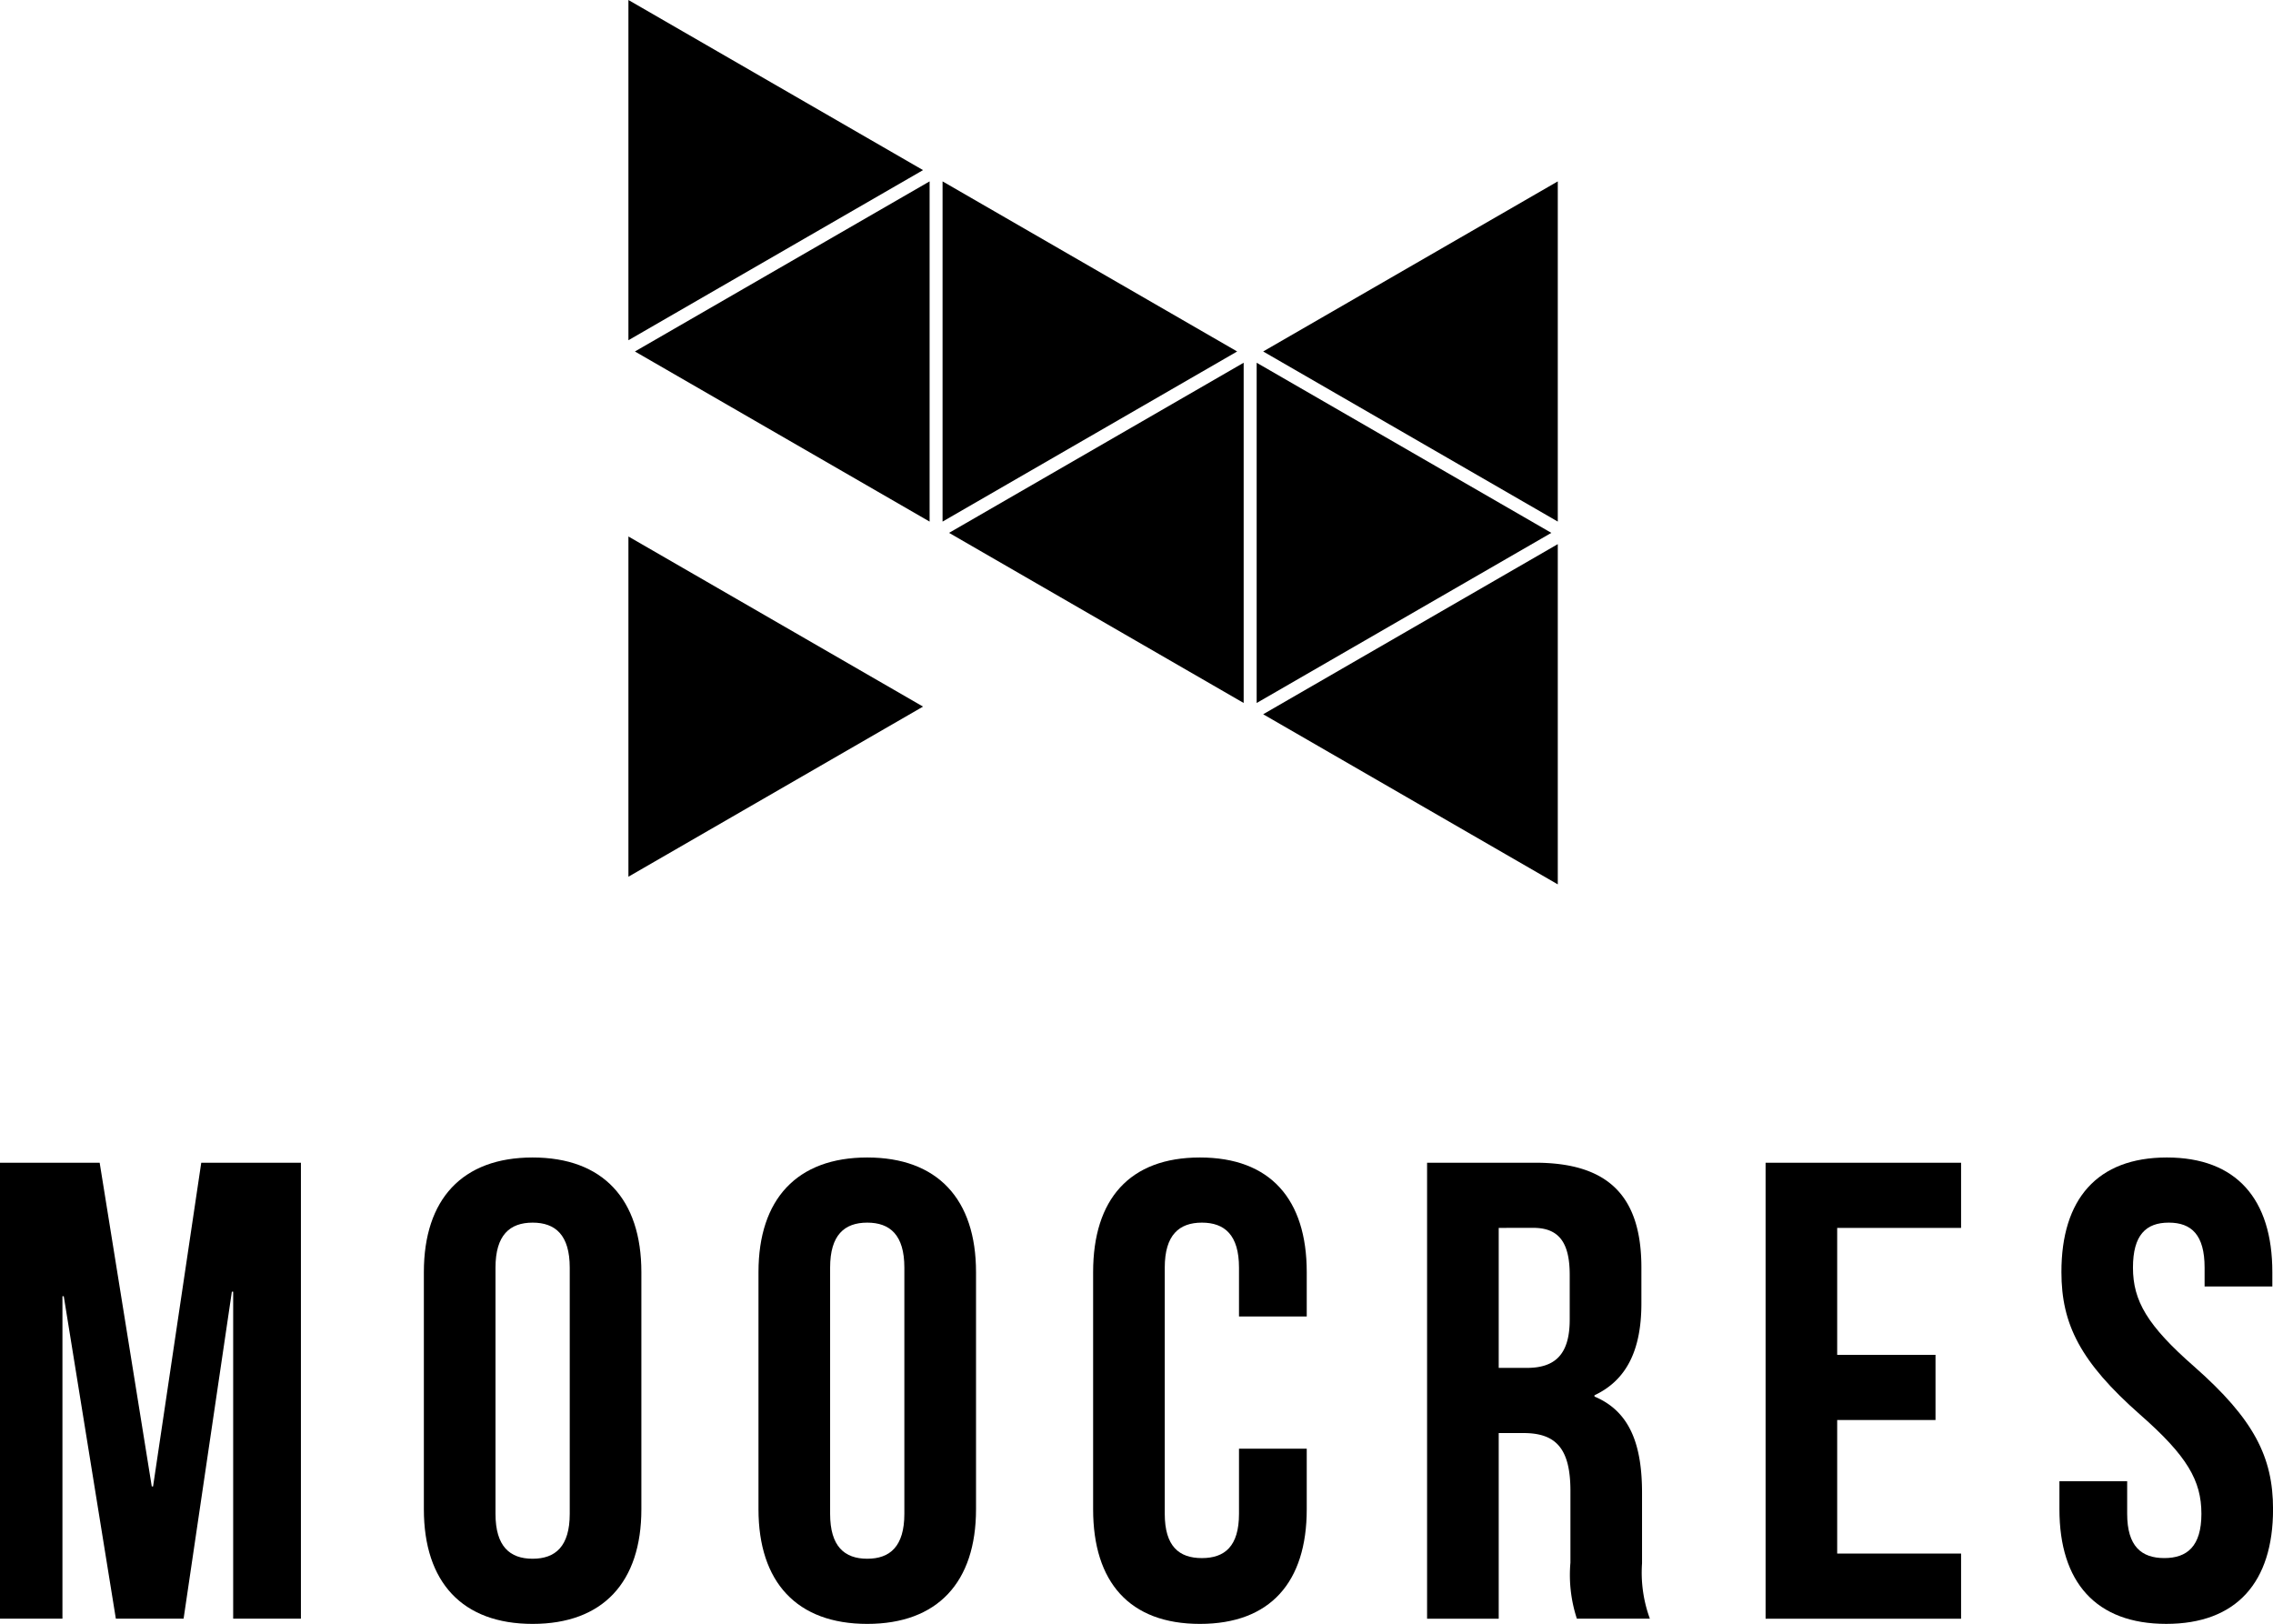
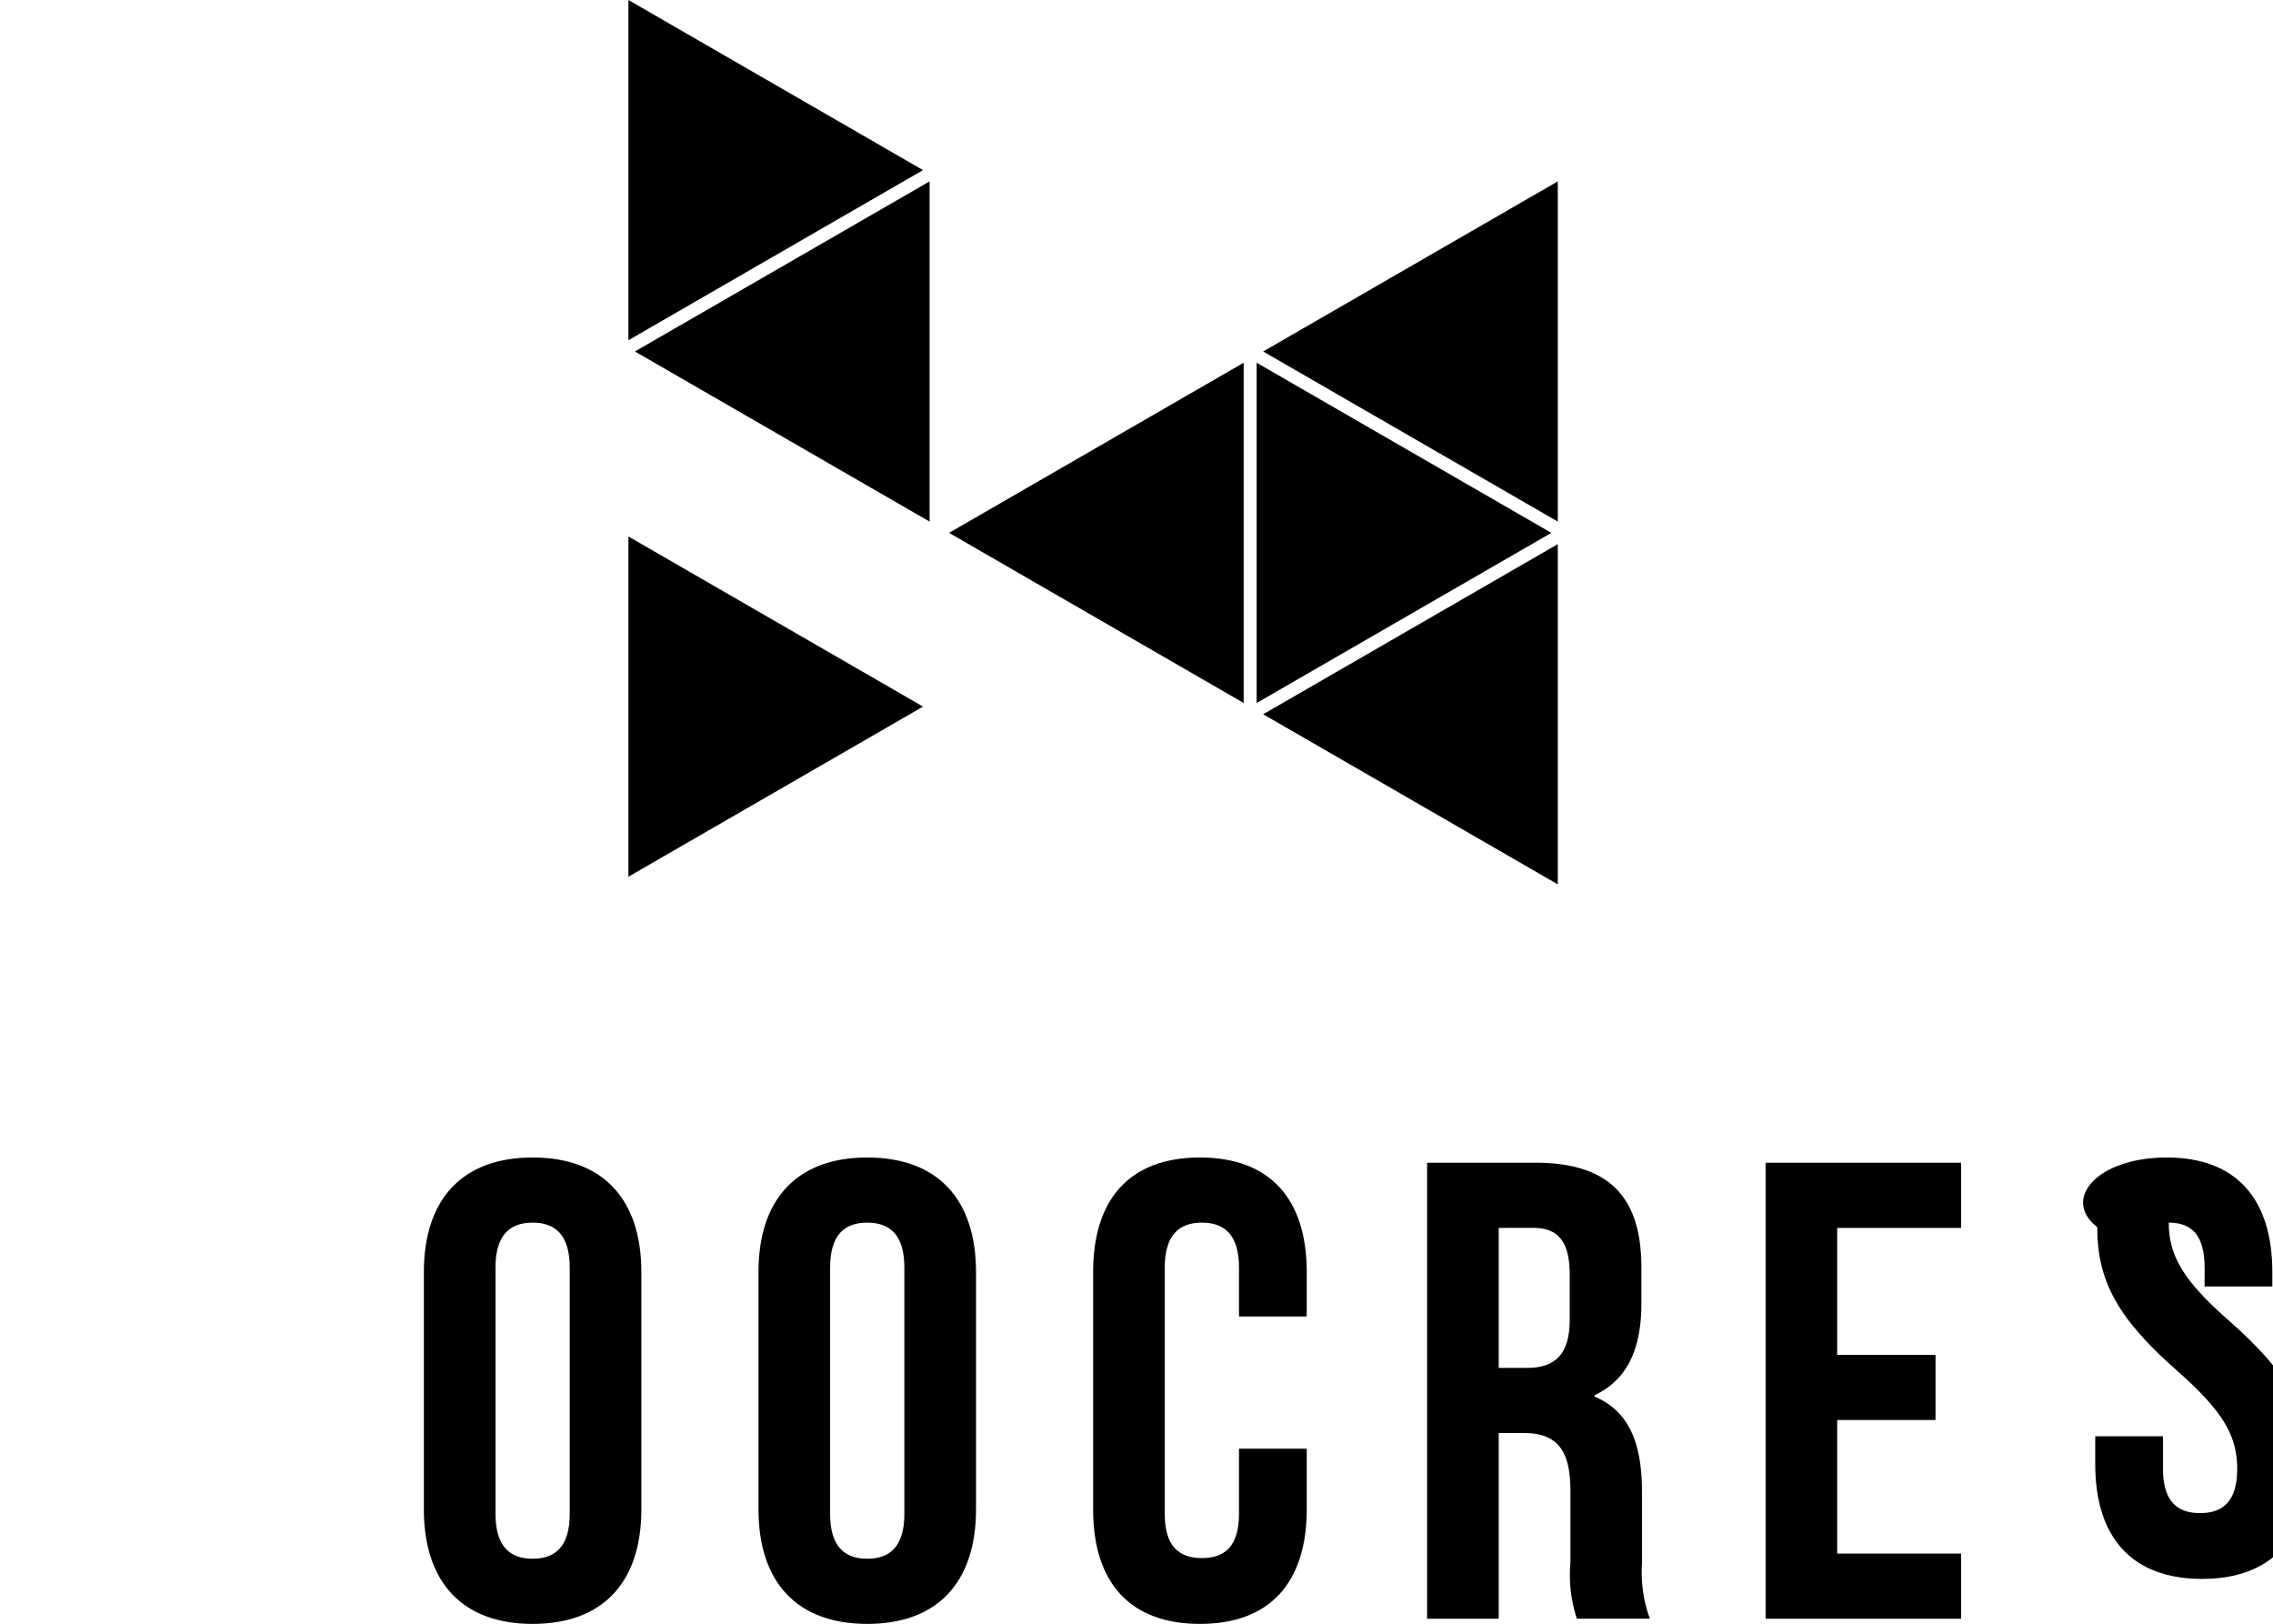
<svg xmlns="http://www.w3.org/2000/svg" width="141.262" height="100.911" viewBox="0 0 141.262 100.911">
  <g id="logo_b" transform="translate(-76.679 -63.258)">
-     <path id="パス_1" data-name="パス 1" d="M86.111,128.066h.081l2.994-20.116h6.194v28.334h-4.21v-20.32h-.081l-3,20.32h-4.21l-3.237-20.037h-.082v20.037H76.679V107.95h6.194Z" transform="translate(0 27.561)" />
    <path id="パス_2" data-name="パス 2" d="M92.973,114.874c0-4.533,2.388-7.125,6.759-7.125s6.759,2.592,6.759,7.125v14.733c0,4.535-2.388,7.125-6.759,7.125s-6.759-2.59-6.759-7.125Zm4.452,15.017c0,2.024.889,2.792,2.307,2.792s2.307-.768,2.307-2.792v-15.3c0-2.024-.891-2.794-2.307-2.794s-2.307.77-2.307,2.794Z" transform="translate(10.048 27.437)" />
    <path id="パス_3" data-name="パス 3" d="M105.836,114.874c0-4.533,2.388-7.125,6.759-7.125s6.761,2.592,6.761,7.125v14.733c0,4.535-2.389,7.125-6.761,7.125s-6.759-2.59-6.759-7.125Zm4.452,15.017c0,2.024.891,2.792,2.307,2.792s2.307-.768,2.307-2.792v-15.3c0-2.024-.889-2.794-2.307-2.794s-2.307.77-2.307,2.794Z" transform="translate(17.981 27.437)" />
    <path id="パス_4" data-name="パス 4" d="M131.976,125.843v3.764c0,4.535-2.267,7.125-6.638,7.125s-6.638-2.59-6.638-7.125V114.874c0-4.533,2.267-7.125,6.638-7.125s6.638,2.592,6.638,7.125v2.753h-4.21v-3.036c0-2.024-.891-2.794-2.307-2.794s-2.307.77-2.307,2.794v15.3c0,2.024.891,2.752,2.307,2.752s2.307-.728,2.307-2.752v-4.048Z" transform="translate(25.914 27.437)" />
    <path id="パス_5" data-name="パス 5" d="M140.847,136.284a8.726,8.726,0,0,1-.4-3.481v-4.454c0-2.63-.891-3.6-2.915-3.6H135.99v11.537h-4.452V107.95h6.719c4.614,0,6.6,2.145,6.6,6.517v2.226c0,2.913-.931,4.776-2.915,5.707v.081c2.228.931,2.955,3.036,2.955,5.991v4.372a8.328,8.328,0,0,0,.487,3.44ZM135.99,112v8.7h1.741c1.659,0,2.671-.727,2.671-2.994v-2.794c0-2.024-.689-2.915-2.267-2.915Z" transform="translate(33.831 27.561)" />
    <path id="パス_6" data-name="パス 6" d="M149,119.891h6.111v4.047H149v8.3H156.7v4.048H144.551V107.95H156.7V112H149Z" transform="translate(41.856 27.561)" />
-     <path id="パス_7" data-name="パス 7" d="M162.523,107.749c4.331,0,6.557,2.592,6.557,7.125v.891h-4.21v-1.174c0-2.024-.808-2.794-2.226-2.794s-2.226.77-2.226,2.794c0,2.065.891,3.6,3.806,6.151,3.723,3.279,4.9,5.628,4.9,8.864,0,4.535-2.267,7.125-6.638,7.125s-6.638-2.59-6.638-7.125v-1.74h4.21v2.024c0,2.024.891,2.752,2.307,2.752s2.307-.728,2.307-2.752c0-2.065-.891-3.6-3.8-6.153-3.725-3.279-4.9-5.626-4.9-8.864C155.965,110.341,158.191,107.749,162.523,107.749Z" transform="translate(48.82 27.437)" />
+     <path id="パス_7" data-name="パス 7" d="M162.523,107.749c4.331,0,6.557,2.592,6.557,7.125v.891h-4.21v-1.174c0-2.024-.808-2.794-2.226-2.794c0,2.065.891,3.6,3.806,6.151,3.723,3.279,4.9,5.628,4.9,8.864,0,4.535-2.267,7.125-6.638,7.125s-6.638-2.59-6.638-7.125v-1.74h4.21v2.024c0,2.024.891,2.752,2.307,2.752s2.307-.728,2.307-2.752c0-2.065-.891-3.6-3.8-6.153-3.725-3.279-4.9-5.626-4.9-8.864C155.965,110.341,158.191,107.749,162.523,107.749Z" transform="translate(48.82 27.437)" />
    <path id="パス_8" data-name="パス 8" d="M119.146,94.45l-18.31-10.571v21.142Z" transform="translate(14.898 12.717)" />
    <path id="パス_9" data-name="パス 9" d="M119.146,73.829l-18.31-10.571V84.4Z" transform="translate(14.898 0)" />
    <path id="パス_10" data-name="パス 10" d="M113.162,87.772l18.309,10.571V77.2Z" transform="translate(22.499 8.599)" />
    <path id="パス_11" data-name="パス 11" d="M101.086,80.8,119.4,91.372V70.23Z" transform="translate(15.052 4.299)" />
    <path id="パス_12" data-name="パス 12" d="M125.237,94.745l18.31,10.571V84.173Z" transform="translate(29.945 12.898)" />
    <path id="パス_13" data-name="パス 13" d="M125.237,80.8l18.31,10.571V70.23Z" transform="translate(29.945 4.299)" />
    <path id="パス_14" data-name="パス 14" d="M143.3,87.772,124.987,77.2V98.344Z" transform="translate(29.791 8.599)" />
-     <path id="パス_15" data-name="パス 15" d="M131.221,80.8,112.912,70.23V91.372Z" transform="translate(22.345 4.299)" />
  </g>
</svg>